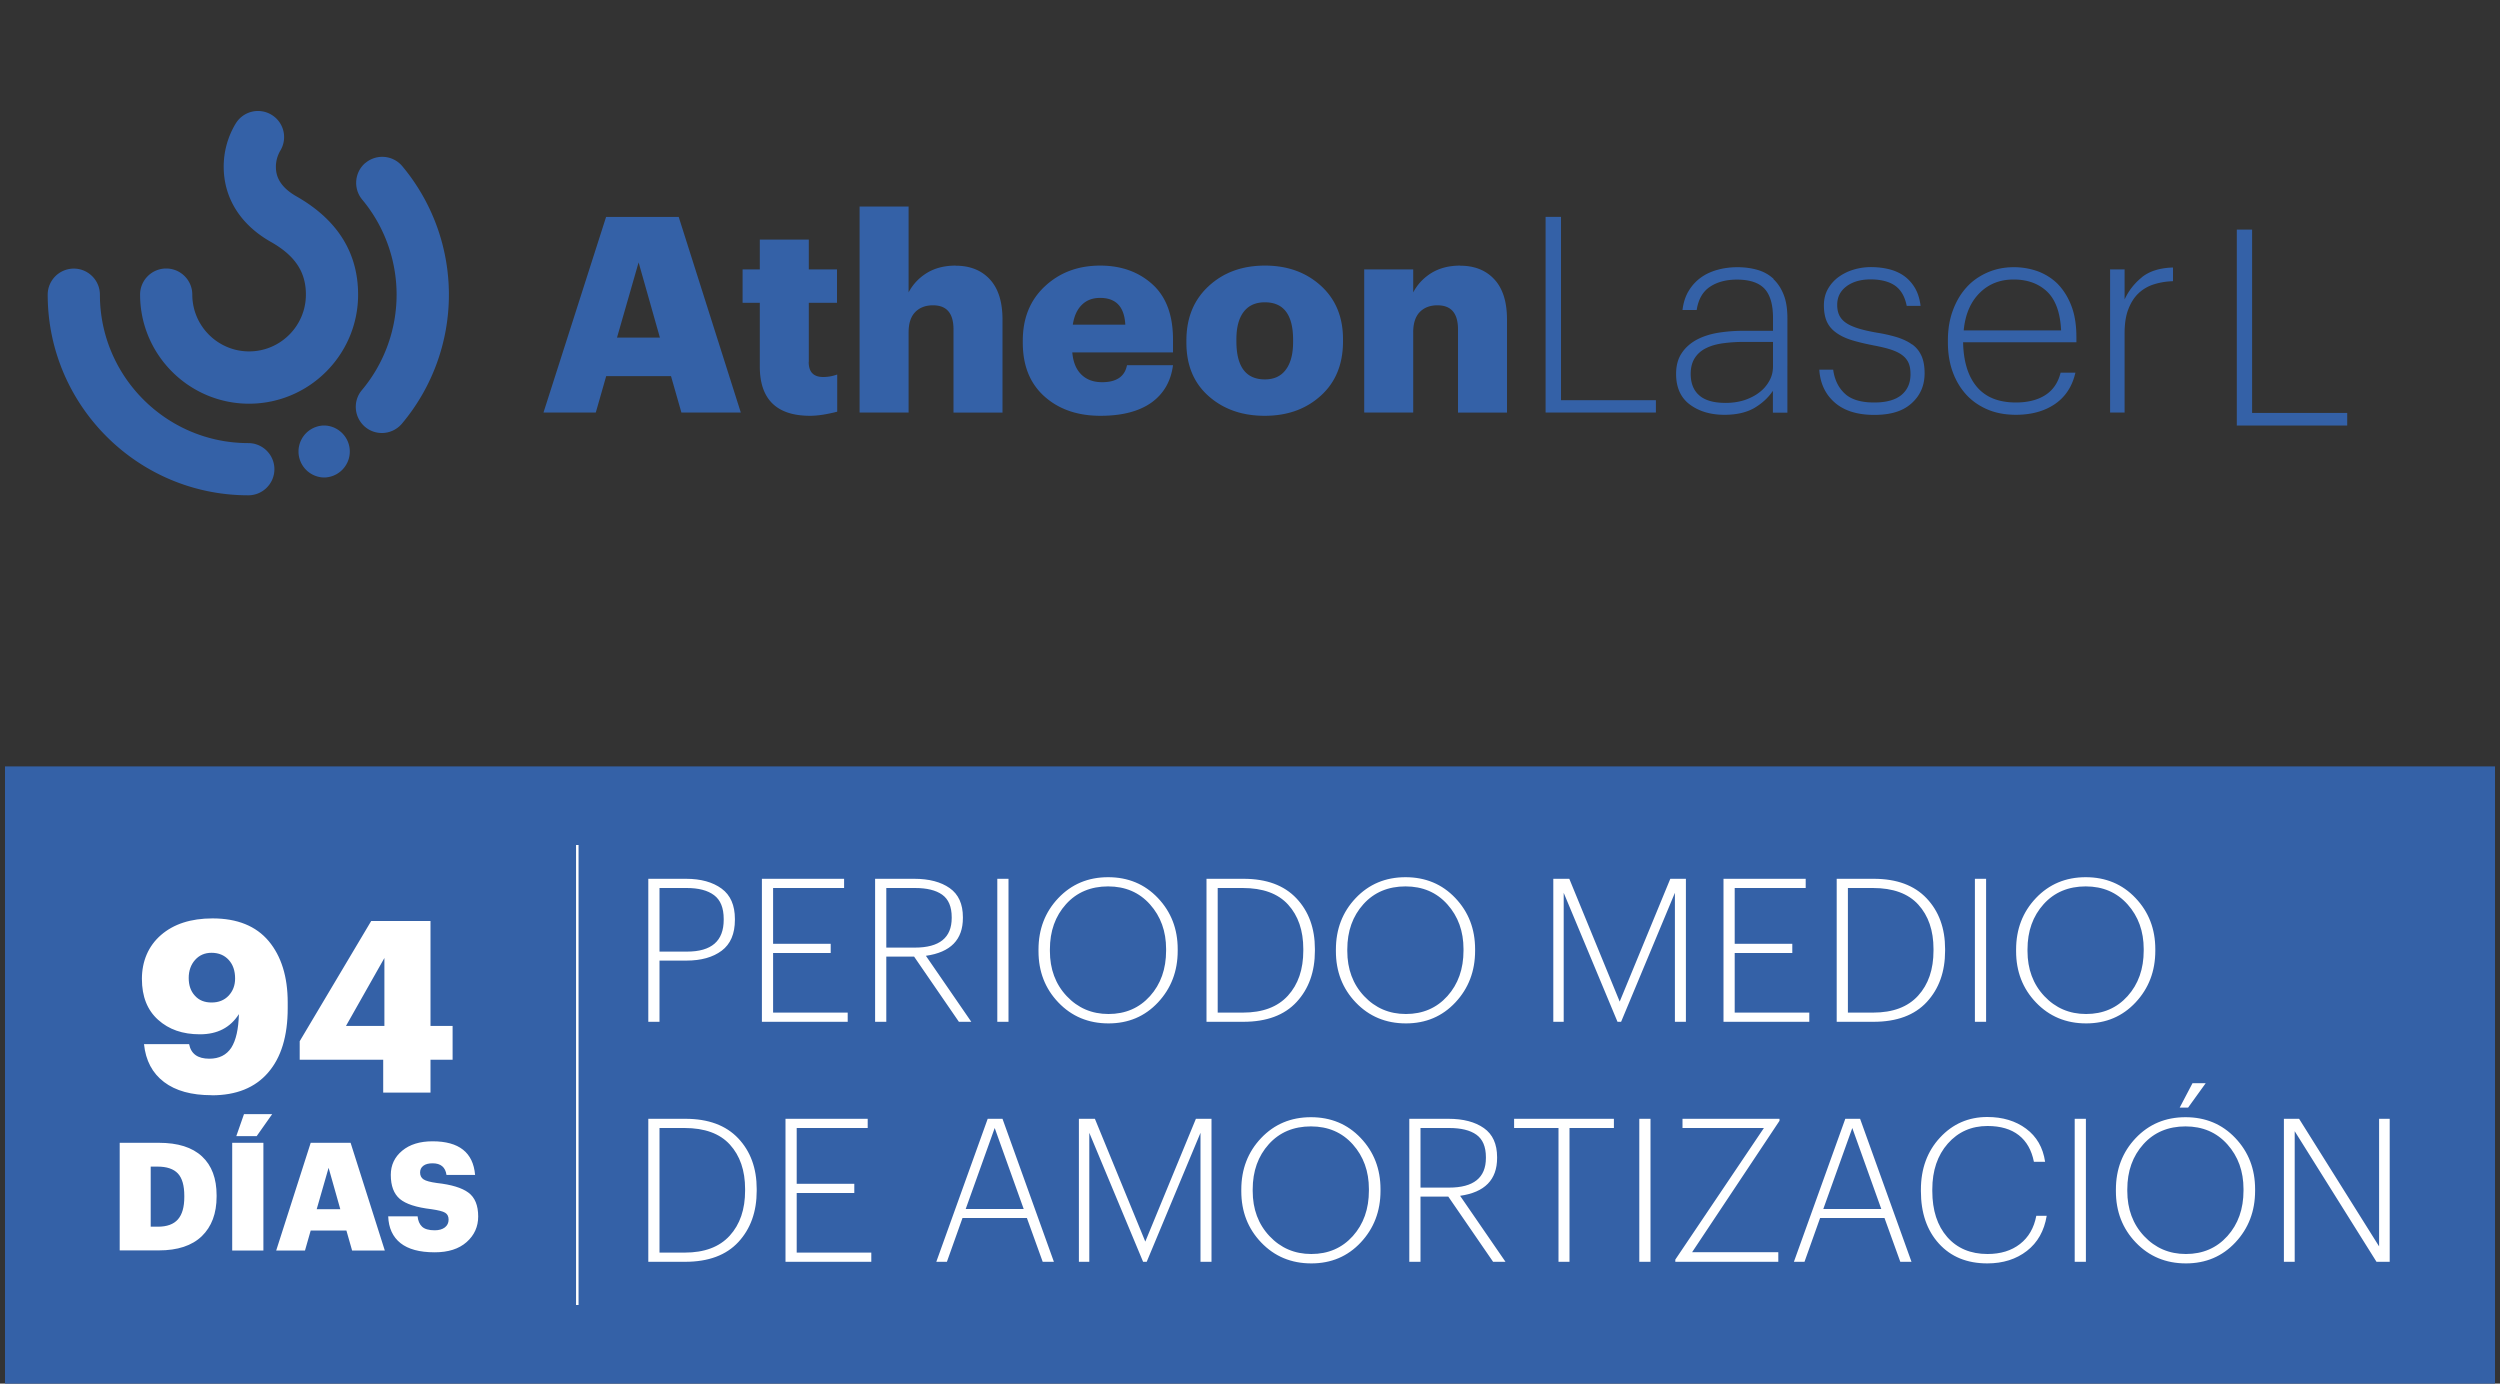
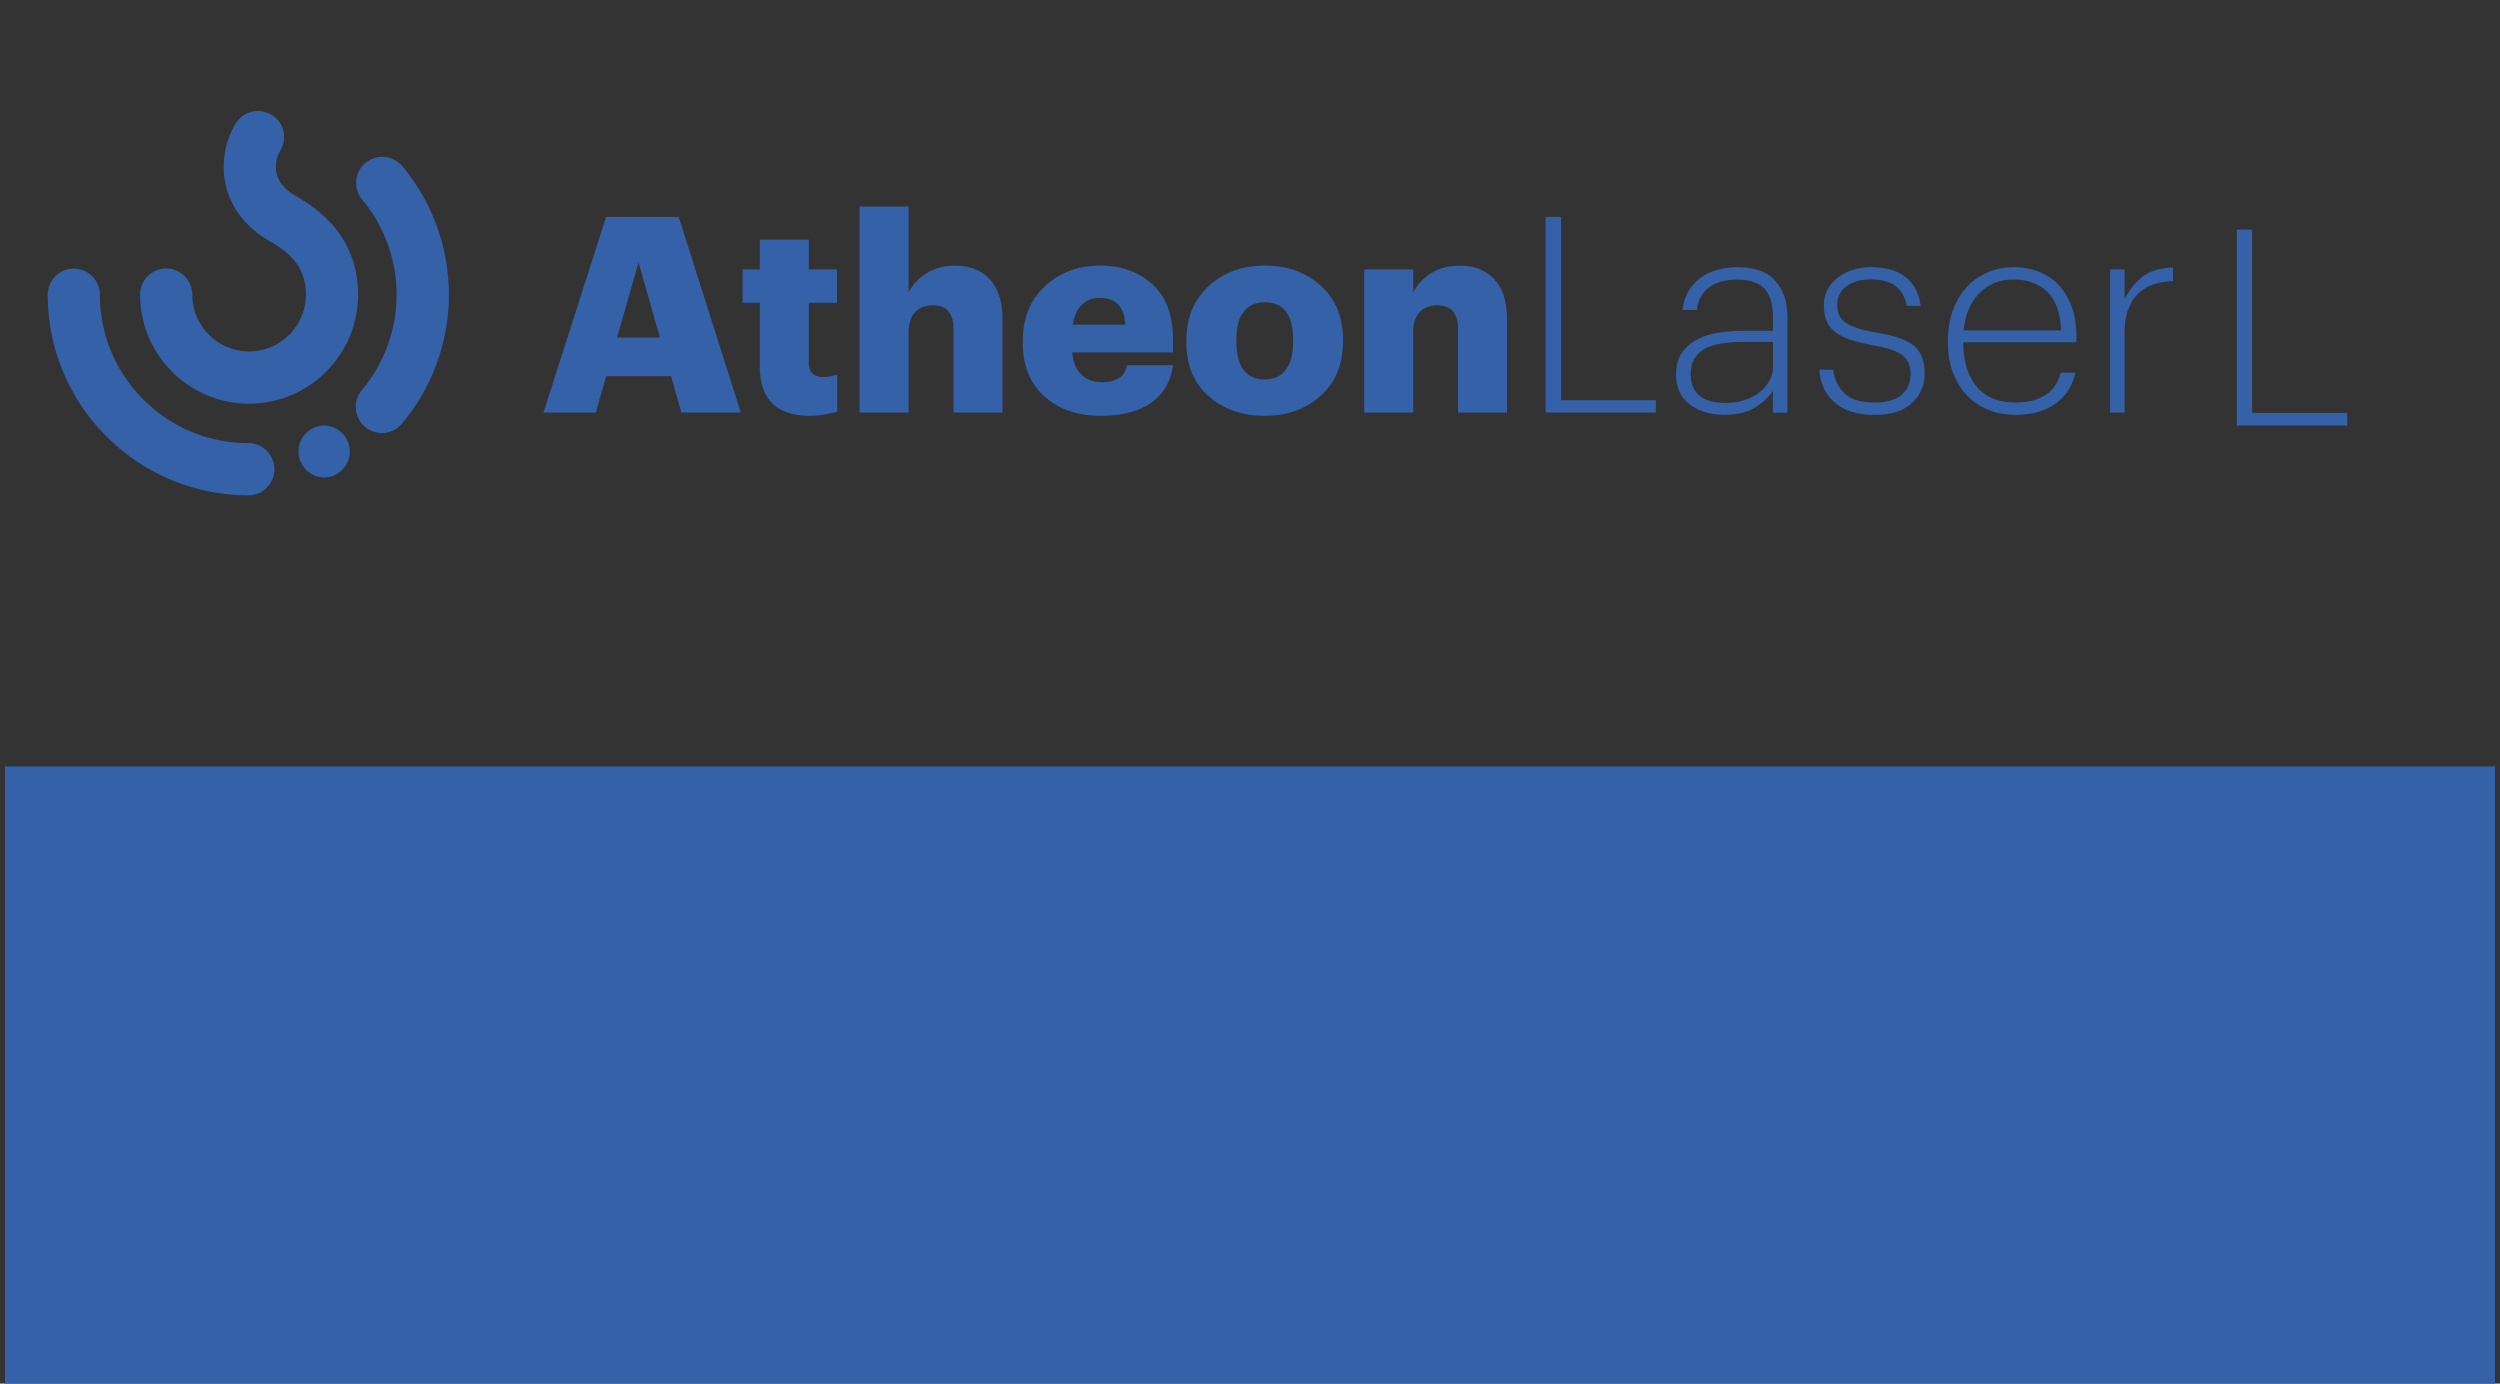
<svg xmlns="http://www.w3.org/2000/svg" id="Capa_1" data-name="Capa 1" width="250" height="138.36">
  <rect width="100%" height="100%" fill="#333333" stroke="none" />
  <defs>
    <style>
            .cls-2,.cls-3{fill:#fff;stroke-width:0}.cls-3{fill:#3461a7}
        </style>
  </defs>
  <path class="cls-3" d="M.5 76.64h249v61.72H.5z" />
-   <path class="cls-2" d="M64.83 102.18v-14.3h3.78c1.48 0 2.66.33 3.55.98.89.65 1.33 1.67 1.33 3.04v.08c0 1.4-.44 2.43-1.32 3.09-.88.66-2.06.99-3.54.99h-2.68v6.12h-1.12Zm1.12-7.02h2.76c2.44 0 3.66-1.06 3.66-3.18v-.08c0-1.11-.32-1.9-.96-2.38-.64-.48-1.55-.72-2.74-.72h-2.72v6.36ZM76.19 102.18v-14.3h8.22v.92h-7.1v5.58h5.76v.92h-5.76v5.96h7.46v.92h-8.58ZM87.51 102.18v-14.3h3.92c1.48 0 2.66.31 3.54.93.88.62 1.32 1.59 1.32 2.91v.08c0 2.17-1.23 3.43-3.7 3.78l4.54 6.6h-1.24l-4.48-6.52h-2.78v6.52h-1.12Zm1.12-7.42h2.86c2.45 0 3.68-.99 3.68-2.96v-.08c0-1.05-.32-1.8-.95-2.25-.63-.45-1.54-.67-2.73-.67h-2.86v5.96ZM99.73 102.18v-14.3h1.12v14.3h-1.12ZM110.85 102.34c-2.01 0-3.68-.7-5.01-2.09s-1.99-3.1-1.99-5.13v-.16c0-2.04.66-3.76 1.98-5.15 1.32-1.39 2.98-2.09 4.98-2.09s3.66.69 4.98 2.08 1.98 3.09 1.98 5.12v.16c0 2.04-.66 3.76-1.97 5.16-1.31 1.4-2.96 2.1-4.95 2.1Zm0-.94c1.69 0 3.08-.6 4.15-1.79 1.07-1.19 1.61-2.71 1.61-4.55v-.16c0-1.77-.54-3.26-1.61-4.46s-2.47-1.8-4.19-1.8-3.14.59-4.21 1.78c-1.07 1.19-1.61 2.69-1.61 4.52v.16c0 1.81.56 3.32 1.68 4.51 1.12 1.19 2.51 1.79 4.18 1.79ZM120.65 102.18v-14.3h3.72c2.28 0 4.04.65 5.27 1.95 1.23 1.3 1.85 2.99 1.85 5.07v.18c0 2.09-.61 3.8-1.83 5.12-1.22 1.32-3 1.98-5.33 1.98h-3.68Zm1.12-.92h2.52c1.97 0 3.47-.56 4.5-1.69 1.03-1.13 1.54-2.63 1.54-4.51v-.16c0-1.85-.51-3.33-1.52-4.44-1.01-1.11-2.53-1.66-4.54-1.66h-2.5v12.46ZM140.59 102.34c-2.01 0-3.68-.7-5.01-2.09s-1.99-3.1-1.99-5.13v-.16c0-2.04.66-3.76 1.98-5.15 1.32-1.39 2.98-2.09 4.98-2.09s3.66.69 4.98 2.08 1.98 3.09 1.98 5.12v.16c0 2.04-.66 3.76-1.97 5.16-1.31 1.4-2.96 2.1-4.95 2.1Zm0-.94c1.69 0 3.08-.6 4.15-1.79 1.07-1.19 1.61-2.71 1.61-4.55v-.16c0-1.77-.54-3.26-1.61-4.46s-2.47-1.8-4.19-1.8-3.14.59-4.21 1.78c-1.07 1.19-1.61 2.69-1.61 4.52v.16c0 1.81.56 3.32 1.68 4.51 1.12 1.19 2.51 1.79 4.18 1.79ZM155.33 102.18v-14.3h1.6l5.04 12.28 5.06-12.28h1.56v14.3h-1.1v-12.9l-5.38 12.9h-.36l-5.38-12.9v12.9h-1.04ZM172.35 102.18v-14.3h8.22v.92h-7.1v5.58h5.76v.92h-5.76v5.96h7.46v.92h-8.58ZM183.67 102.18v-14.3h3.72c2.28 0 4.04.65 5.27 1.95 1.23 1.3 1.85 2.99 1.85 5.07v.18c0 2.09-.61 3.8-1.83 5.12-1.22 1.32-3 1.98-5.33 1.98h-3.68Zm1.12-.92h2.52c1.97 0 3.47-.56 4.5-1.69 1.03-1.13 1.54-2.63 1.54-4.51v-.16c0-1.85-.51-3.33-1.52-4.44-1.01-1.11-2.53-1.66-4.54-1.66h-2.5v12.46ZM197.49 102.18v-14.3h1.12v14.3h-1.12ZM208.61 102.34c-2.01 0-3.68-.7-5.01-2.09s-1.99-3.1-1.99-5.13v-.16c0-2.04.66-3.76 1.98-5.15 1.32-1.39 2.98-2.09 4.98-2.09s3.66.69 4.98 2.08 1.98 3.09 1.98 5.12v.16c0 2.04-.66 3.76-1.97 5.16-1.31 1.4-2.96 2.1-4.95 2.1Zm0-.94c1.69 0 3.08-.6 4.15-1.79 1.07-1.19 1.61-2.71 1.61-4.55v-.16c0-1.77-.54-3.26-1.61-4.46s-2.47-1.8-4.19-1.8-3.14.59-4.21 1.78c-1.07 1.19-1.61 2.69-1.61 4.52v.16c0 1.81.56 3.32 1.68 4.51 1.12 1.19 2.51 1.79 4.18 1.79ZM64.83 126.18v-14.3h3.72c2.28 0 4.04.65 5.27 1.95 1.23 1.3 1.85 2.99 1.85 5.07v.18c0 2.09-.61 3.8-1.83 5.12-1.22 1.32-3 1.98-5.33 1.98h-3.68Zm1.12-.92h2.52c1.97 0 3.47-.56 4.5-1.69 1.03-1.13 1.54-2.63 1.54-4.51v-.16c0-1.85-.51-3.33-1.52-4.44-1.01-1.11-2.53-1.66-4.54-1.66h-2.5v12.46ZM78.55 126.18v-14.3h8.22v.92h-7.1v5.58h5.76v.92h-5.76v5.96h7.46v.92h-8.58ZM93.63 126.18l5.14-14.3h1.48l5.14 14.3h-1.12l-1.58-4.38h-6.44l-1.56 4.38h-1.06Zm5.84-13.38-2.9 8.1h5.8l-2.9-8.1ZM107.89 126.18v-14.3h1.6l5.04 12.28 5.06-12.28h1.56v14.3h-1.1v-12.9l-5.38 12.9h-.36l-5.38-12.9v12.9h-1.04ZM131.13 126.34c-2.01 0-3.68-.7-5.01-2.09s-1.99-3.1-1.99-5.13v-.16c0-2.04.66-3.76 1.98-5.15 1.32-1.39 2.98-2.09 4.98-2.09s3.66.69 4.98 2.08 1.98 3.09 1.98 5.12v.16c0 2.04-.66 3.76-1.97 5.16-1.31 1.4-2.96 2.1-4.95 2.1Zm0-.94c1.69 0 3.08-.6 4.15-1.79 1.07-1.19 1.61-2.71 1.61-4.55v-.16c0-1.77-.54-3.26-1.61-4.46s-2.47-1.8-4.19-1.8-3.14.59-4.21 1.78c-1.07 1.19-1.61 2.69-1.61 4.52v.16c0 1.81.56 3.32 1.68 4.51 1.12 1.19 2.51 1.79 4.18 1.79ZM140.93 126.18v-14.3h3.92c1.48 0 2.66.31 3.54.93.88.62 1.32 1.59 1.32 2.91v.08c0 2.17-1.23 3.43-3.7 3.78l4.54 6.6h-1.24l-4.48-6.52h-2.78v6.52h-1.12Zm1.12-7.42h2.86c2.45 0 3.68-.99 3.68-2.96v-.08c0-1.05-.32-1.8-.95-2.25-.63-.45-1.54-.67-2.73-.67h-2.86v5.96ZM155.85 126.18V112.8h-4.44v-.92h9.98v.92h-4.44v13.38h-1.1ZM163.93 126.18v-14.3h1.12v14.3h-1.12ZM167.53 126.18v-.22l8.86-13.16h-8.14v-.92h9.7v.2l-8.74 13.14h8.62v.96h-10.3ZM179.39 126.18l5.14-14.3h1.48l5.14 14.3h-1.12l-1.58-4.38h-6.44l-1.56 4.38h-1.06Zm5.84-13.38-2.9 8.1h5.8l-2.9-8.1ZM198.73 126.34c-2.03 0-3.64-.66-4.84-1.98-1.2-1.32-1.8-3.07-1.8-5.24v-.16c0-2.09.64-3.83 1.91-5.2s2.85-2.06 4.73-2.06c1.53 0 2.83.39 3.88 1.17 1.05.78 1.69 1.88 1.9 3.31h-1.12c-.23-1.16-.73-2.05-1.51-2.66-.78-.61-1.82-.92-3.13-.92-1.61 0-2.94.59-3.97 1.76-1.03 1.17-1.55 2.7-1.55 4.58v.16c0 1.93.5 3.47 1.49 4.6.99 1.13 2.34 1.7 4.03 1.7 1.31 0 2.39-.33 3.25-1 .86-.67 1.4-1.61 1.63-2.82h1.04c-.25 1.51-.91 2.68-1.98 3.51-1.07.83-2.39 1.25-3.96 1.25ZM207.47 126.18v-14.3h1.12v14.3h-1.12ZM218.59 126.34c-2.01 0-3.68-.7-5.01-2.09s-1.99-3.1-1.99-5.13v-.16c0-2.04.66-3.76 1.98-5.15 1.32-1.39 2.98-2.09 4.98-2.09s3.66.69 4.98 2.08 1.98 3.09 1.98 5.12v.16c0 2.04-.66 3.76-1.97 5.16-1.31 1.4-2.96 2.1-4.95 2.1Zm0-.94c1.69 0 3.08-.6 4.15-1.79 1.07-1.19 1.61-2.71 1.61-4.55v-.16c0-1.77-.54-3.26-1.61-4.46s-2.47-1.8-4.19-1.8-3.14.59-4.21 1.78c-1.07 1.19-1.61 2.69-1.61 4.52v.16c0 1.81.56 3.32 1.68 4.51 1.12 1.19 2.51 1.79 4.18 1.79Zm-.62-14.64 1.28-2.44h1.32l-1.76 2.44h-.84ZM228.39 126.18v-14.3h1.52l8 12.76v-12.76h1.06v14.3h-1.32l-8.18-13.06v13.06h-1.08ZM21.16 109.52c-2.02 0-3.6-.44-4.76-1.32s-1.83-2.14-2-3.79h4.51c.19.98.86 1.46 2.02 1.46.99 0 1.72-.37 2.2-1.1.47-.74.72-1.86.76-3.36-.85 1.34-2.14 2.02-3.89 2.02s-3.11-.48-4.19-1.45c-1.08-.97-1.62-2.33-1.62-4.09s.64-3.29 1.91-4.39c1.27-1.1 2.99-1.66 5.15-1.66 2.48 0 4.35.76 5.62 2.27 1.26 1.51 1.9 3.56 1.9 6.13v.58c0 2.78-.65 4.93-1.96 6.44-1.3 1.51-3.18 2.27-5.63 2.27Zm-1.67-9.95c.41.46.96.68 1.67.68s1.27-.23 1.7-.68c.43-.46.65-1.03.65-1.72 0-.77-.21-1.39-.64-1.86s-1-.71-1.72-.71c-.67 0-1.22.24-1.64.71-.42.47-.64 1.08-.64 1.81s.2 1.31.61 1.76ZM38.32 109.26v-3.29h-8.35v-1.85l7.15-12.02h5.93v10.49h2.21v3.38h-2.21v3.29h-4.73Zm-3.72-6.67h3.84V95.8l-3.84 6.79ZM11.97 125.05v-10.77h3.92c1.9 0 3.33.45 4.31 1.36s1.46 2.21 1.46 3.89v.12c0 1.7-.5 3.02-1.48 3.97-.99.95-2.42 1.42-4.3 1.42h-3.9Zm3.1-2.38h.71c.91 0 1.58-.24 2.01-.73s.64-1.23.64-2.24v-.12c0-1.02-.21-1.77-.64-2.23s-1.11-.69-2.04-.69h-.68v6.01ZM23.22 125.05v-10.77h3.12v10.77h-3.12Zm.41-11.44.77-2.2h2.82l-1.55 2.2h-2.03ZM27.62 125.05l3.45-10.77h3.99l3.42 10.77h-3.27l-.57-2h-3.57l-.57 2h-2.88Zm5.24-8.27-1.19 4.14h2.36l-1.17-4.14ZM43.45 125.23c-1.5 0-2.63-.31-3.4-.92-.77-.61-1.19-1.51-1.23-2.68h2.94c.04.44.19.79.44 1.03s.67.37 1.27.37c.43 0 .77-.1 1.02-.29.25-.2.37-.45.37-.78s-.12-.55-.35-.69-.68-.25-1.36-.35c-1.52-.18-2.57-.52-3.17-1.03-.6-.51-.9-1.31-.9-2.4 0-.98.38-1.79 1.14-2.42s1.77-.94 3.04-.94c2.64 0 4.06 1.12 4.25 3.36h-2.86c-.11-.77-.57-1.16-1.39-1.16-.4 0-.71.08-.93.25-.22.17-.32.39-.32.67 0 .31.12.54.35.69.23.15.67.27 1.33.36 1.45.16 2.5.48 3.15.96.65.48.98 1.27.98 2.39 0 1.02-.39 1.88-1.16 2.56-.77.68-1.83 1.02-3.18 1.02Z" />
-   <path style="fill:none;stroke:#fff;stroke-miterlimit:10;stroke-width:.25px" d="M57.73 84.5v46" />
  <path class="cls-3" d="M223.68 42.55V22.96h1.53v18.33h9.51v1.26h-11.04ZM36.55 16.28c-1.1.92-1.25 2.57-.33 3.68 2.22 2.66 3.44 6.04 3.44 9.51s-1.23 6.87-3.47 9.54c-.93 1.1-.78 2.75.32 3.68.49.41 1.08.61 1.68.61.74 0 1.48-.32 2-.93a20.05 20.05 0 0 0 .04-25.75 2.615 2.615 0 0 0-3.68-.33M24.83 44.31c-8.18 0-14.84-6.66-14.84-14.84 0-1.44-1.17-2.61-2.61-2.61s-2.61 1.17-2.61 2.61c0 11.06 9 20.06 20.06 20.06 1.44 0 2.61-1.17 2.61-2.61s-1.17-2.61-2.61-2.61M32.38 42.55a2.601 2.601 0 0 0 0 5.2c1.44 0 2.6-1.17 2.6-2.6s-1.17-2.6-2.6-2.6" />
  <path class="cls-3" d="M24.9 40.37c6.01 0 10.91-4.89 10.91-10.91 0-4.19-2.07-7.49-6.16-9.82-1.84-1.05-2.06-2.2-2.06-2.97 0-.57.16-1.13.45-1.62.74-1.24.34-2.84-.9-3.58a2.607 2.607 0 0 0-3.58.9 8.34 8.34 0 0 0-1.19 4.3c0 3.12 1.67 5.79 4.7 7.51 2.44 1.38 3.52 3.01 3.52 5.28 0 3.13-2.55 5.68-5.68 5.68s-5.68-2.55-5.68-5.68c0-1.44-1.17-2.61-2.61-2.61s-2.61 1.17-2.61 2.61c0 6.01 4.89 10.91 10.91 10.91M61.7 33.76l2.16-7.52 2.13 7.52h-4.3Zm-1.09-12.07-6.26 19.56h5.23l1.04-3.64h6.48l1.04 3.64h5.94l-6.21-19.56h-7.25ZM80.88 36.19v-5.91h2.82v-3.34h-2.82v-2.98h-4.9v2.98h-1.72v3.34h1.72v6.37c0 3.28 1.68 4.93 5.03 4.93.75 0 1.65-.14 2.71-.41v-3.72c-.44.16-.9.25-1.4.25-.97 0-1.45-.5-1.45-1.5M95.57 26.56c-1.13 0-2.09.25-2.89.74-.79.49-1.4 1.14-1.82 1.94v-8.59h-4.9v20.6h4.9v-8.02c0-.89.22-1.57.66-2.02.44-.45 1.03-.68 1.78-.68 1.37 0 2.05.8 2.05 2.41v8.32h4.9v-9.3c0-1.77-.42-3.11-1.26-4.02-.84-.91-1.98-1.37-3.42-1.37M107.28 32.47c.13-.86.43-1.52.9-1.98.47-.47 1.08-.7 1.83-.7 1.59 0 2.43.89 2.52 2.68h-5.25Zm2.74-5.91c-2.21 0-4.05.69-5.53 2.07-1.48 1.38-2.21 3.19-2.21 5.43v.22c0 2.28.72 4.07 2.16 5.36 1.44 1.29 3.31 1.94 5.61 1.94 2.15 0 3.84-.44 5.08-1.31 1.23-.88 1.96-2.13 2.17-3.75h-4.6c-.22 1.13-1.05 1.7-2.49 1.7-.87 0-1.57-.26-2.09-.78-.52-.52-.81-1.25-.89-2.2h10.07v-1.29c0-2.44-.69-4.29-2.07-5.53-1.38-1.24-3.12-1.86-5.21-1.86M129.31 34.19c0 1.2-.24 2.13-.73 2.78-.48.65-1.18.97-2.09.97-1.9 0-2.85-1.27-2.85-3.8v-.22c0-1.2.25-2.12.74-2.75.49-.63 1.19-.94 2.11-.94 1.88 0 2.82 1.25 2.82 3.75v.22Zm-2.82-7.63c-2.26 0-4.14.68-5.62 2.05-1.49 1.37-2.23 3.18-2.23 5.45v.22c0 2.24.74 4.02 2.22 5.33 1.48 1.31 3.34 1.97 5.61 1.97s4.13-.67 5.61-2.01c1.48-1.34 2.22-3.15 2.22-5.43v-.22c0-2.22-.74-4.01-2.22-5.35s-3.34-2.01-5.58-2.01M146.03 26.56c-1.13 0-2.09.25-2.89.74-.79.49-1.4 1.14-1.82 1.94v-2.3h-4.9v14.31h4.9v-8.02c0-.89.22-1.57.65-2.02.44-.45 1.03-.68 1.78-.68 1.37 0 2.05.8 2.05 2.41v8.32h4.9v-9.3c0-1.77-.42-3.11-1.26-4.02-.84-.91-1.98-1.37-3.42-1.37M156.1 21.69h-1.54v19.56h11.03v-1.23h-9.49V21.69zM177.3 36.63c0 .53-.12 1.02-.37 1.46-.25.45-.58.84-1.01 1.16-.43.33-.93.58-1.5.77-.58.18-1.19.27-1.85.27-1.19 0-2.07-.25-2.64-.75-.58-.5-.86-1.22-.86-2.15 0-.64.14-1.17.41-1.59.27-.42.65-.75 1.12-.98.47-.24 1.03-.4 1.68-.49.65-.09 1.35-.14 2.09-.14h2.93v2.43Zm.06-8.74c-.44-.41-.96-.71-1.57-.89-.61-.18-1.29-.28-2.04-.28-.68 0-1.33.08-1.96.25s-1.19.42-1.68.77c-.49.35-.9.79-1.23 1.33-.33.54-.54 1.18-.63 1.93h1.42c.16-1.06.6-1.83 1.31-2.31.71-.48 1.61-.73 2.71-.73 1.26 0 2.18.3 2.75.9.57.6.86 1.58.86 2.93v1.29h-2.98c-.88 0-1.72.07-2.53.2-.81.14-1.53.37-2.15.71-.62.34-1.11.78-1.48 1.34-.37.56-.55 1.24-.55 2.07 0 1.35.46 2.37 1.37 3.05.91.68 2.07 1.03 3.47 1.03 1.2 0 2.2-.23 2.98-.68.78-.46 1.4-1.03 1.86-1.72v2.19h1.45V31.8c0-.91-.12-1.69-.37-2.32-.25-.64-.59-1.16-1.03-1.57M191.21 34.45c-.41-.3-.92-.54-1.52-.73-.6-.18-1.28-.34-2.05-.46-.73-.13-1.35-.27-1.85-.43-.5-.16-.9-.34-1.2-.55-.3-.21-.52-.46-.66-.75s-.21-.64-.21-1.04c0-.77.3-1.38.92-1.85.61-.46 1.42-.7 2.42-.7s1.86.21 2.45.63c.59.42.98 1.09 1.16 2.02h1.39c-.09-.71-.28-1.31-.57-1.8s-.66-.89-1.09-1.2c-.44-.31-.94-.53-1.5-.67-.57-.14-1.17-.21-1.81-.21-.6 0-1.19.09-1.75.26-.57.17-1.07.43-1.51.75-.44.33-.79.73-1.05 1.2s-.39 1.01-.39 1.61.09 1.15.27 1.57c.18.43.47.8.88 1.11s.91.57 1.53.77c.62.2 1.37.38 2.24.55.68.13 1.25.26 1.72.41.47.15.86.33 1.16.55.3.22.52.48.66.79.14.31.2.69.2 1.15 0 .87-.3 1.56-.91 2.07-.61.5-1.52.75-2.72.75-1.33 0-2.32-.3-2.95-.9-.64-.6-1.02-1.4-1.15-2.38h-1.39c.09 1.37.6 2.46 1.55 3.29.94.82 2.26 1.23 3.95 1.23s2.89-.39 3.75-1.18c.86-.78 1.28-1.78 1.28-2.98 0-.69-.1-1.27-.31-1.74s-.52-.85-.93-1.15M196.37 33.04c.15-1.57.67-2.81 1.57-3.72.9-.91 2.04-1.37 3.42-1.37s2.52.41 3.37 1.23c.84.82 1.3 2.11 1.38 3.86h-9.74Zm9.44-4.61c-.57-.57-1.24-1-2-1.29a7.07 7.07 0 0 0-2.44-.42c-.95 0-1.83.18-2.65.54-.81.36-1.51.85-2.08 1.49-.58.64-1.03 1.41-1.36 2.31-.33.9-.49 1.89-.49 2.97v.22c0 1.07.16 2.06.48 2.94.32.88.78 1.65 1.37 2.29.59.64 1.31 1.13 2.14 1.48.83.35 1.77.52 2.81.52 1.55 0 2.86-.36 3.91-1.08 1.05-.72 1.73-1.77 2.04-3.13h-1.48c-.25 1-.76 1.75-1.53 2.24-.76.49-1.75.74-2.95.74-1.71 0-3.01-.52-3.89-1.56-.88-1.04-1.34-2.53-1.38-4.46h11.33v-.52c0-1.19-.16-2.22-.49-3.09-.33-.87-.78-1.6-1.34-2.18M214.2 27.72c-.76.61-1.34 1.35-1.74 2.23v-3.01h-1.45v14.31h1.45v-7.93c0-.95.12-1.75.37-2.39.25-.65.58-1.18 1.01-1.59.43-.41.94-.71 1.53-.9.59-.19 1.24-.3 1.93-.32v-1.37c-1.31.04-2.35.36-3.11.97" />
</svg>